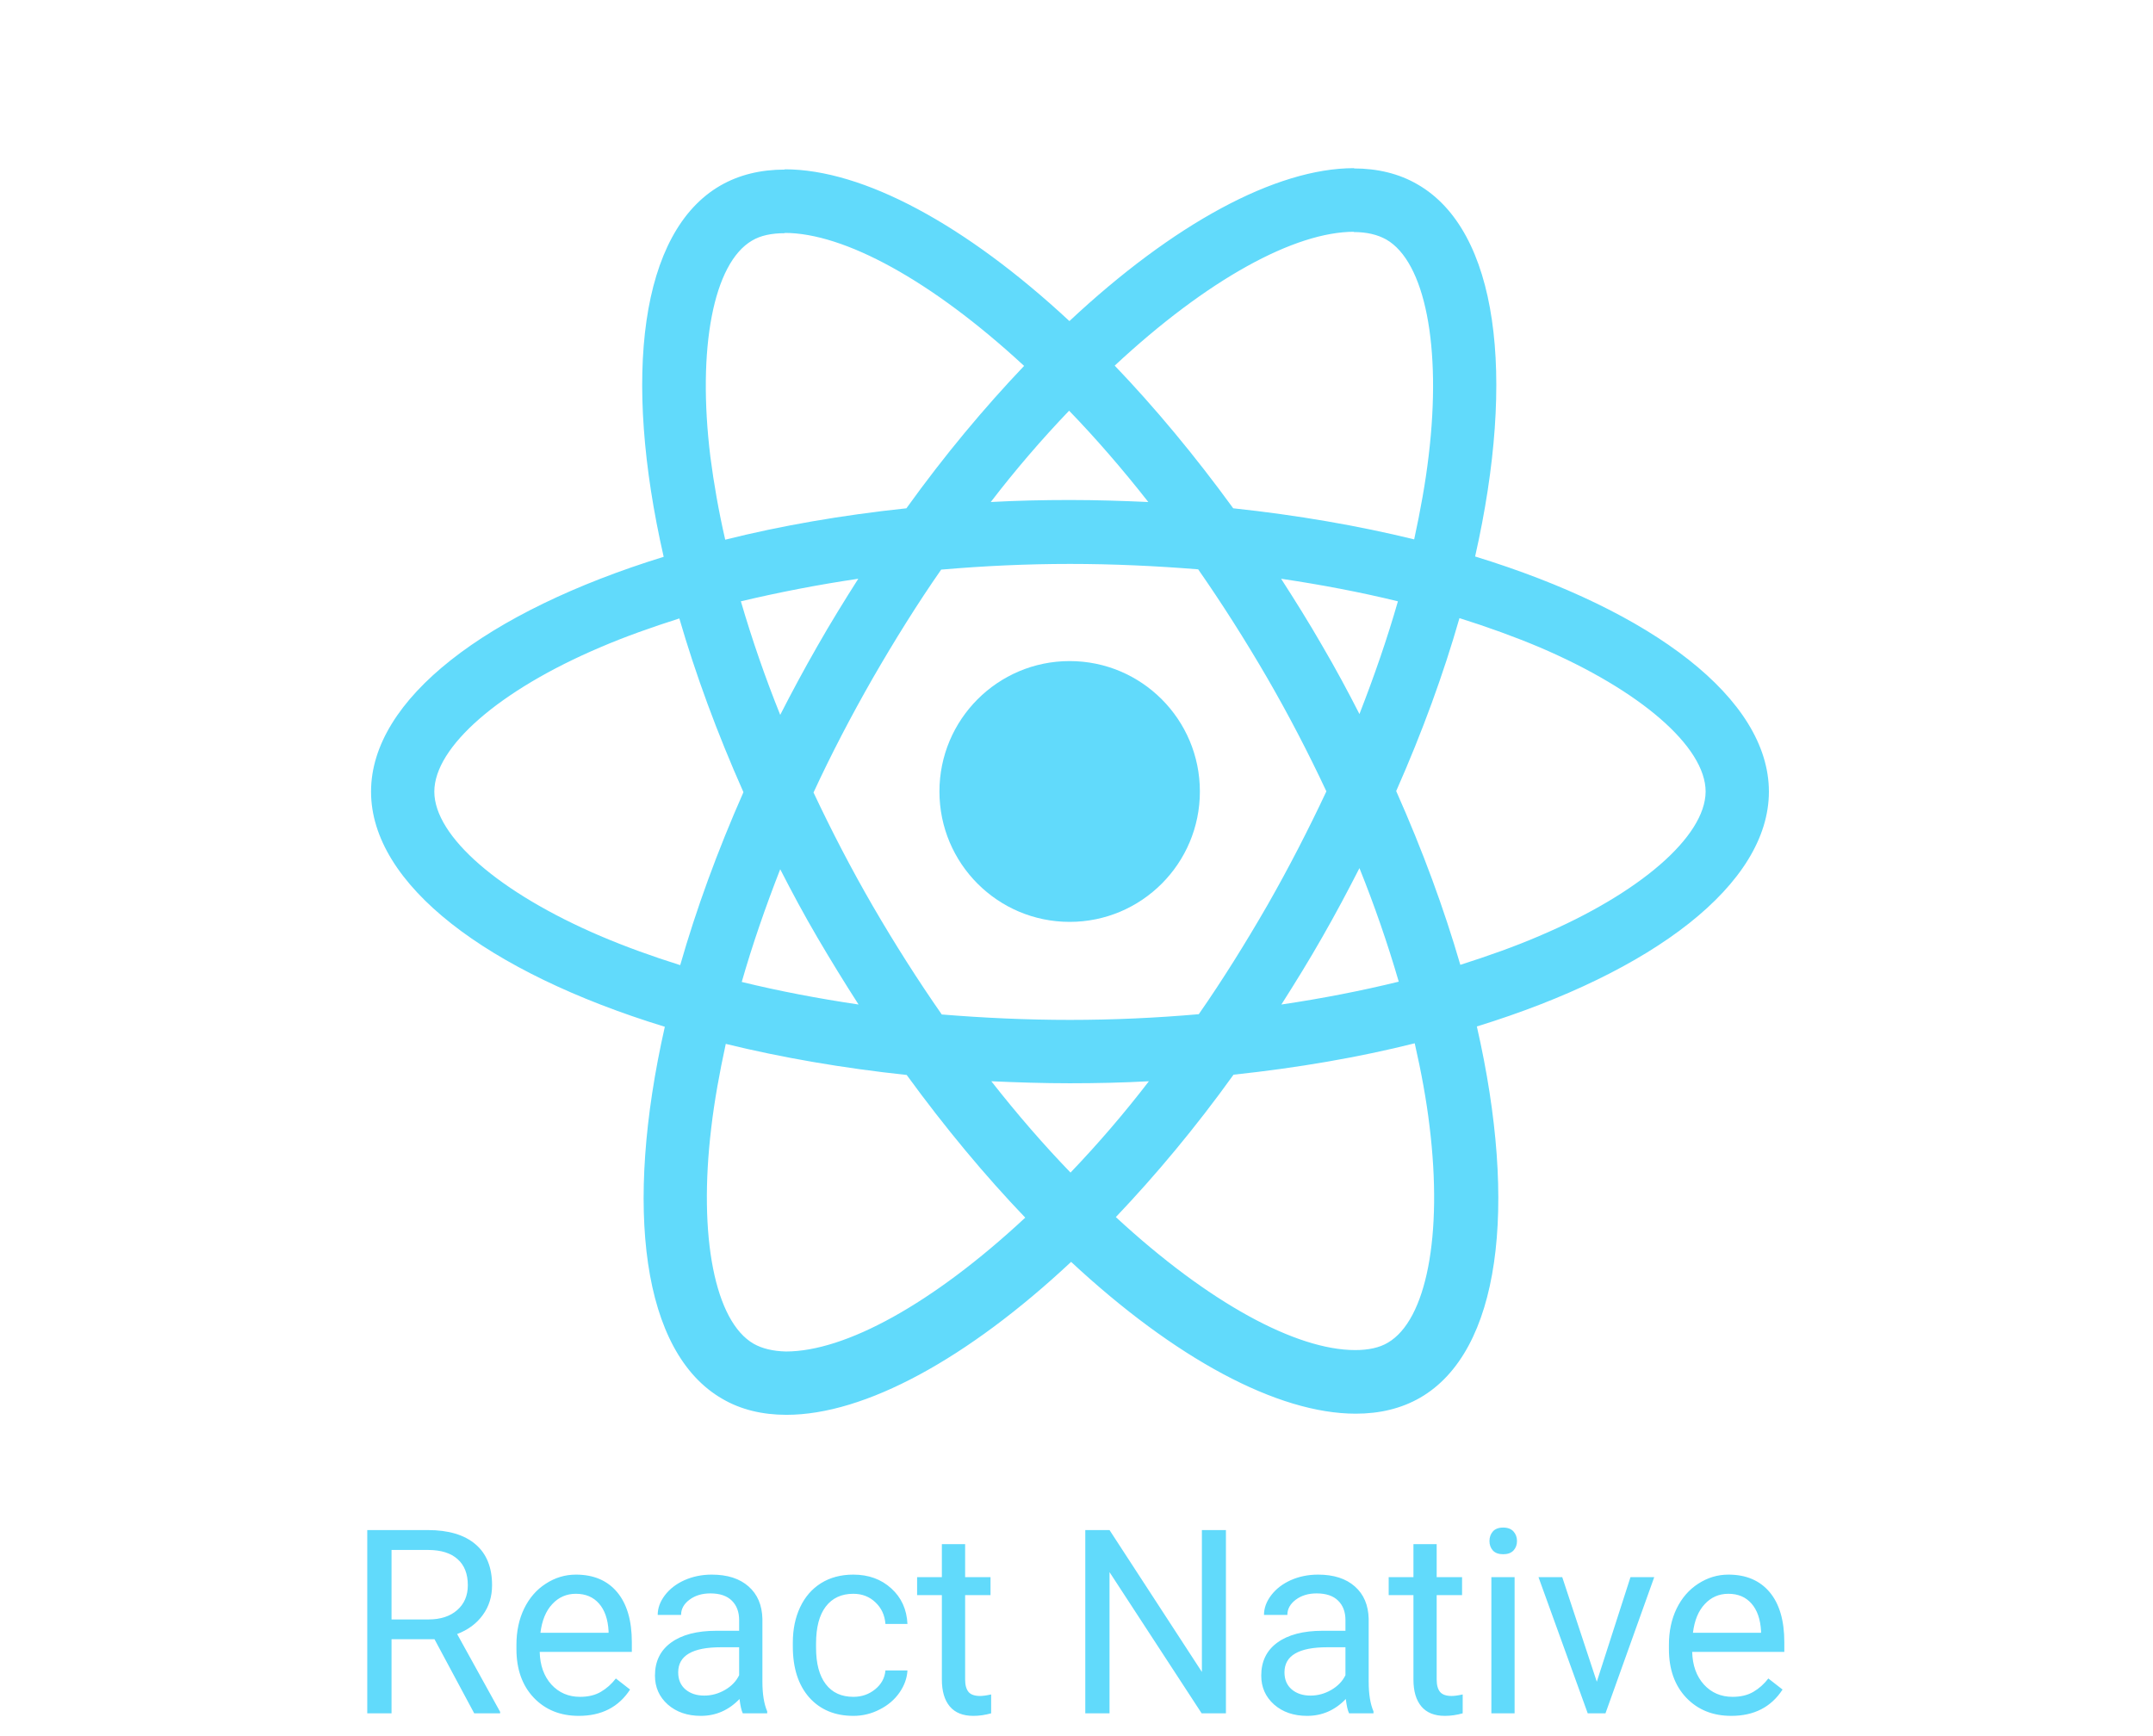
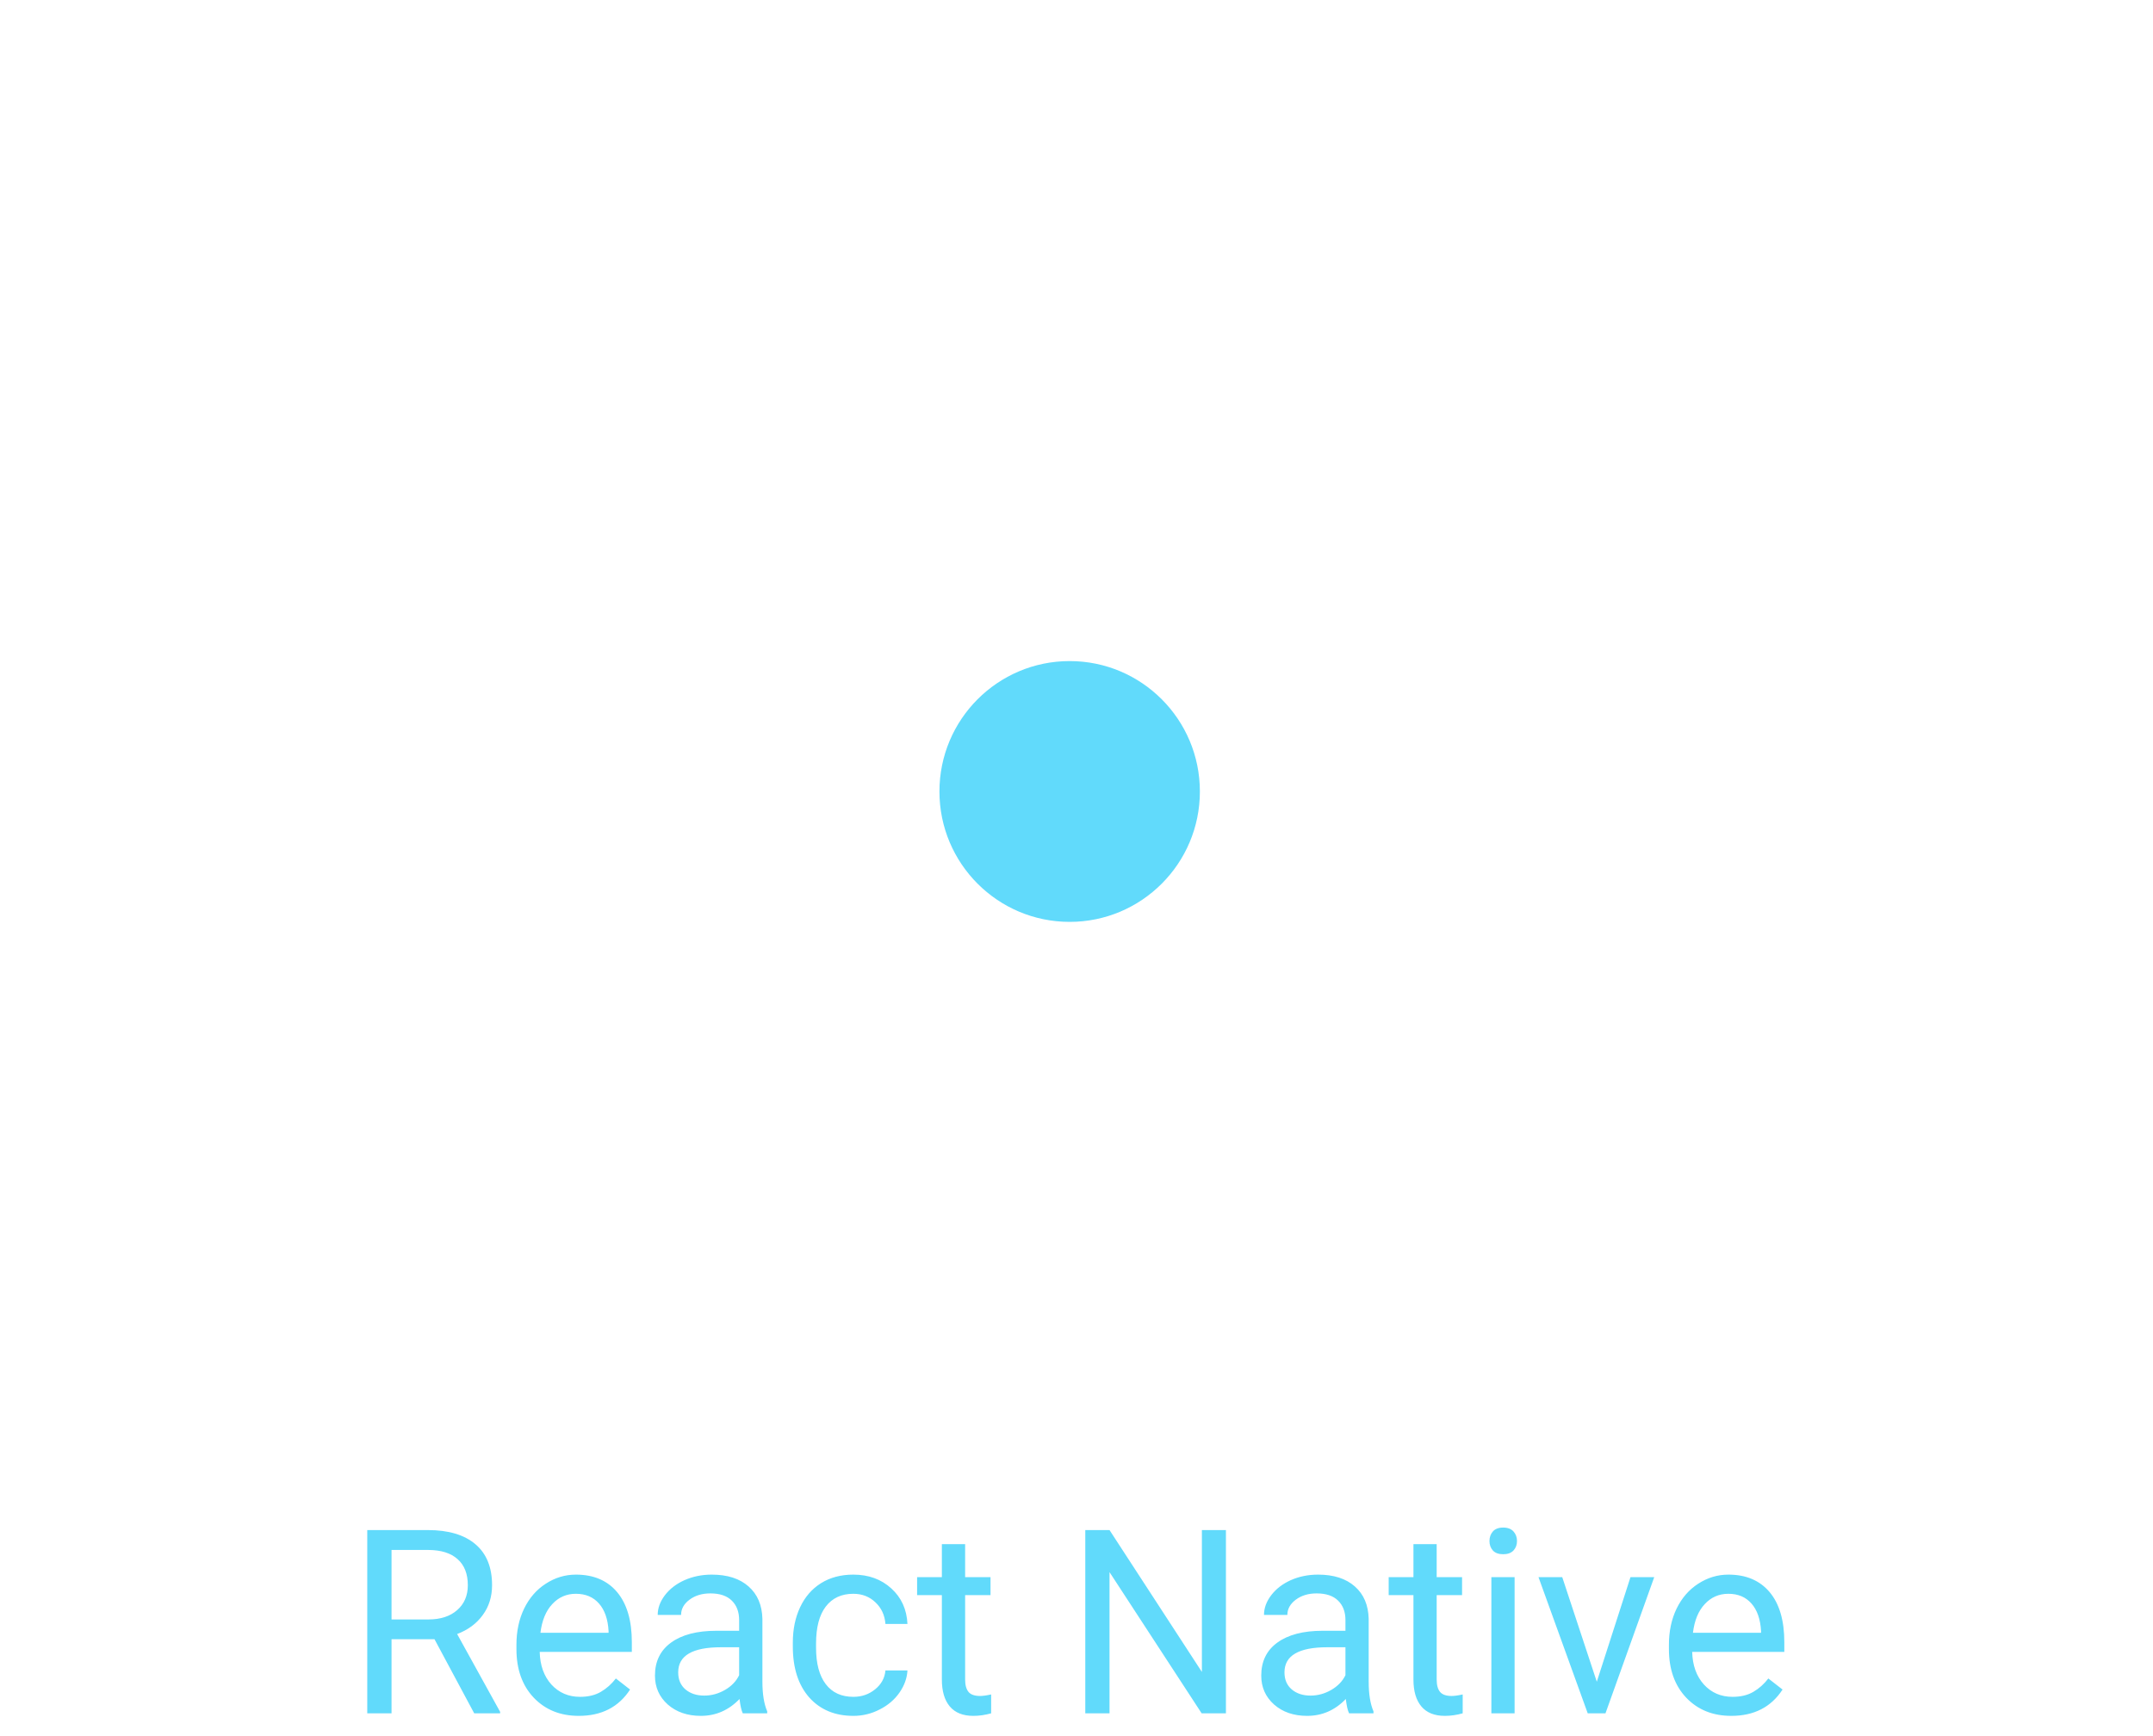
<svg xmlns="http://www.w3.org/2000/svg" width="62" height="50" viewBox="0 0 62 50" fill="none">
  <g clip-path="url(#clip0_2535_5580)">
-     <path d="M50.939 22.799C50.939 20.128 47.599 17.597 42.479 16.027C43.661 10.801 43.136 6.642 40.822 5.311C40.288 4.999 39.665 4.851 38.984 4.851V6.683C39.361 6.683 39.665 6.757 39.919 6.897C41.035 7.538 41.519 9.979 41.142 13.118C41.052 13.891 40.904 14.704 40.724 15.534C39.115 15.14 37.359 14.836 35.513 14.639C34.406 13.118 33.257 11.738 32.1 10.53C34.775 8.039 37.286 6.675 38.992 6.675V4.843C36.736 4.843 33.782 6.453 30.796 9.247C27.809 6.47 24.855 4.876 22.599 4.876V6.708C24.297 6.708 26.816 8.064 29.491 10.538C28.342 11.746 27.194 13.118 26.102 14.639C24.248 14.836 22.492 15.14 20.884 15.543C20.695 14.721 20.556 13.924 20.457 13.159C20.072 10.02 20.547 7.579 21.655 6.93C21.901 6.782 22.221 6.716 22.599 6.716V4.884C21.91 4.884 21.286 5.032 20.745 5.344C18.439 6.675 17.922 10.825 19.112 16.036C14.008 17.613 10.685 20.136 10.685 22.799C10.685 25.47 14.025 28.001 19.145 29.571C17.963 34.797 18.488 38.956 20.802 40.287C21.335 40.599 21.959 40.747 22.648 40.747C24.904 40.747 27.858 39.136 30.845 36.342C33.831 39.12 36.785 40.714 39.041 40.714C39.731 40.714 40.354 40.566 40.896 40.254C43.201 38.923 43.718 34.773 42.529 29.562C47.616 27.993 50.939 25.462 50.939 22.799ZM40.256 17.318C39.952 18.378 39.575 19.471 39.148 20.564C38.812 19.906 38.459 19.249 38.073 18.591C37.696 17.934 37.294 17.293 36.892 16.668C38.057 16.841 39.181 17.055 40.256 17.318ZM36.498 26.07C35.858 27.179 35.202 28.231 34.521 29.209C33.298 29.316 32.059 29.373 30.812 29.373C29.573 29.373 28.334 29.316 27.12 29.217C26.439 28.239 25.774 27.196 25.134 26.094C24.511 25.018 23.945 23.925 23.427 22.824C23.936 21.722 24.511 20.621 25.126 19.545C25.766 18.435 26.422 17.383 27.103 16.405C28.326 16.299 29.565 16.241 30.812 16.241C32.051 16.241 33.29 16.299 34.504 16.397C35.185 17.375 35.85 18.419 36.49 19.52C37.113 20.596 37.679 21.689 38.196 22.791C37.679 23.892 37.113 24.993 36.498 26.07ZM39.148 25.002C39.579 26.072 39.957 27.164 40.28 28.272C39.206 28.535 38.073 28.757 36.9 28.93C37.302 28.297 37.704 27.648 38.082 26.982C38.459 26.325 38.812 25.659 39.148 25.002ZM30.828 33.77C30.065 32.981 29.302 32.102 28.547 31.14C29.286 31.173 30.041 31.198 30.804 31.198C31.575 31.198 32.338 31.181 33.085 31.14C32.38 32.057 31.627 32.935 30.828 33.77ZM24.724 28.93C23.559 28.757 22.435 28.543 21.36 28.28C21.663 27.22 22.041 26.127 22.468 25.034C22.804 25.692 23.157 26.349 23.542 27.006C23.928 27.664 24.322 28.305 24.724 28.93ZM30.787 11.828C31.55 12.617 32.313 13.496 33.068 14.458C32.33 14.425 31.575 14.4 30.812 14.4C30.041 14.4 29.278 14.417 28.531 14.458C29.235 13.541 29.988 12.663 30.787 11.828ZM24.716 16.668C24.314 17.301 23.912 17.95 23.534 18.616C23.157 19.273 22.804 19.931 22.468 20.588C22.037 19.517 21.659 18.426 21.335 17.318C22.41 17.063 23.542 16.841 24.716 16.668ZM17.29 26.957C14.386 25.716 12.507 24.089 12.507 22.799C12.507 21.509 14.386 19.873 17.29 18.641C17.996 18.337 18.767 18.065 19.563 17.811C20.031 19.421 20.646 21.098 21.409 22.815C20.654 24.525 20.047 26.193 19.588 27.796C18.775 27.541 18.004 27.261 17.29 26.957ZM21.704 38.701C20.589 38.06 20.105 35.619 20.482 32.48C20.572 31.707 20.72 30.894 20.9 30.064C22.509 30.458 24.264 30.762 26.11 30.959C27.218 32.48 28.367 33.86 29.524 35.068C26.849 37.559 24.338 38.923 22.632 38.923C22.262 38.914 21.951 38.84 21.704 38.701ZM41.167 32.439C41.552 35.578 41.076 38.019 39.968 38.668C39.722 38.816 39.403 38.882 39.025 38.882C37.327 38.882 34.808 37.526 32.133 35.052C33.282 33.844 34.43 32.472 35.522 30.951C37.376 30.754 39.132 30.45 40.74 30.047C40.929 30.877 41.076 31.674 41.167 32.439ZM44.325 26.957C43.62 27.261 42.849 27.533 42.053 27.787C41.585 26.177 40.97 24.5 40.206 22.783C40.962 21.073 41.569 19.405 42.028 17.802C42.84 18.057 43.611 18.337 44.334 18.641C47.238 19.881 49.117 21.509 49.117 22.799C49.109 24.089 47.23 25.725 44.325 26.957Z" fill="#61DAFB" />
    <path d="M30.803 26.55C32.874 26.55 34.553 24.869 34.553 22.795C34.553 20.721 32.874 19.039 30.803 19.039C28.732 19.039 27.053 20.721 27.053 22.795C27.053 24.869 28.732 26.55 30.803 26.55ZM12.512 47.209H11.275V49.344H10.576V44.066H12.321C12.914 44.066 13.37 44.202 13.689 44.472C14.01 44.743 14.17 45.137 14.17 45.654C14.17 45.983 14.081 46.269 13.902 46.513C13.726 46.757 13.48 46.94 13.164 47.06L14.402 49.301V49.344H13.656L12.512 47.209ZM11.275 46.64H12.342C12.687 46.64 12.961 46.55 13.164 46.372C13.369 46.193 13.472 45.954 13.472 45.654C13.472 45.328 13.374 45.078 13.178 44.904C12.985 44.73 12.706 44.641 12.339 44.639H11.275V46.64ZM16.667 49.417C16.137 49.417 15.705 49.243 15.372 48.895C15.039 48.544 14.872 48.077 14.872 47.492V47.369C14.872 46.98 14.946 46.633 15.093 46.328C15.243 46.021 15.45 45.782 15.716 45.611C15.983 45.437 16.273 45.349 16.584 45.349C17.093 45.349 17.489 45.517 17.771 45.853C18.053 46.189 18.195 46.67 18.195 47.296V47.575H15.542C15.551 47.962 15.664 48.275 15.878 48.514C16.096 48.751 16.371 48.869 16.703 48.869C16.94 48.869 17.14 48.821 17.304 48.724C17.468 48.628 17.612 48.5 17.735 48.34L18.144 48.659C17.816 49.164 17.324 49.417 16.667 49.417ZM16.584 45.901C16.314 45.901 16.087 46 15.904 46.198C15.72 46.394 15.607 46.669 15.563 47.024H17.525V46.974C17.506 46.633 17.414 46.369 17.25 46.183C17.086 45.995 16.864 45.901 16.584 45.901ZM21.39 49.344C21.352 49.267 21.32 49.129 21.296 48.931C20.985 49.255 20.613 49.417 20.182 49.417C19.796 49.417 19.478 49.308 19.23 49.09C18.984 48.87 18.861 48.593 18.861 48.257C18.861 47.848 19.015 47.532 19.324 47.307C19.635 47.08 20.072 46.966 20.634 46.966H21.285V46.658C21.285 46.424 21.215 46.237 21.076 46.1C20.936 45.96 20.729 45.89 20.457 45.89C20.218 45.89 20.018 45.95 19.856 46.071C19.694 46.192 19.613 46.338 19.613 46.51H18.94C18.94 46.314 19.009 46.125 19.146 45.944C19.286 45.76 19.475 45.615 19.711 45.509C19.95 45.403 20.212 45.349 20.496 45.349C20.948 45.349 21.301 45.463 21.557 45.69C21.813 45.915 21.945 46.226 21.955 46.622V48.427C21.955 48.787 22.001 49.074 22.093 49.286V49.344H21.39ZM20.279 48.833C20.489 48.833 20.688 48.779 20.877 48.67C21.065 48.561 21.201 48.42 21.285 48.246V47.441H20.761C19.94 47.441 19.53 47.682 19.53 48.163C19.53 48.373 19.6 48.537 19.74 48.656C19.88 48.774 20.06 48.833 20.279 48.833ZM24.575 48.869C24.814 48.869 25.023 48.797 25.201 48.652C25.38 48.507 25.479 48.326 25.498 48.108H26.132C26.12 48.333 26.042 48.547 25.9 48.75C25.758 48.953 25.567 49.115 25.328 49.235C25.092 49.356 24.841 49.417 24.575 49.417C24.042 49.417 23.617 49.239 23.301 48.884C22.988 48.526 22.831 48.038 22.831 47.419V47.307C22.831 46.925 22.901 46.586 23.041 46.288C23.181 45.991 23.381 45.76 23.642 45.596C23.905 45.432 24.215 45.349 24.572 45.349C25.011 45.349 25.375 45.481 25.665 45.745C25.957 46.008 26.112 46.35 26.132 46.77H25.498C25.479 46.517 25.382 46.309 25.209 46.147C25.038 45.983 24.825 45.901 24.572 45.901C24.232 45.901 23.967 46.024 23.779 46.27C23.593 46.514 23.5 46.868 23.5 47.332V47.459C23.5 47.911 23.593 48.259 23.779 48.503C23.965 48.747 24.23 48.869 24.575 48.869ZM27.793 44.472V45.422H28.524V45.94H27.793V48.373C27.793 48.53 27.826 48.648 27.891 48.728C27.956 48.805 28.067 48.844 28.224 48.844C28.301 48.844 28.407 48.83 28.542 48.8V49.344C28.366 49.393 28.195 49.417 28.028 49.417C27.729 49.417 27.503 49.326 27.351 49.145C27.199 48.964 27.123 48.706 27.123 48.373V45.94H26.41V45.422H27.123V44.472H27.793ZM35.303 49.344H34.604L31.951 45.277V49.344H31.253V44.066H31.951L34.611 48.152V44.066H35.303V49.344ZM38.85 49.344C38.811 49.267 38.779 49.129 38.755 48.931C38.444 49.255 38.073 49.417 37.641 49.417C37.255 49.417 36.937 49.308 36.689 49.09C36.443 48.87 36.32 48.593 36.32 48.257C36.32 47.848 36.474 47.532 36.783 47.307C37.094 47.08 37.531 46.966 38.093 46.966H38.745V46.658C38.745 46.424 38.675 46.237 38.535 46.1C38.395 45.96 38.188 45.89 37.916 45.89C37.677 45.89 37.477 45.95 37.315 46.071C37.154 46.192 37.072 46.338 37.072 46.51H36.399C36.399 46.314 36.468 46.125 36.606 45.944C36.746 45.76 36.934 45.615 37.17 45.509C37.409 45.403 37.671 45.349 37.956 45.349C38.407 45.349 38.76 45.463 39.016 45.69C39.272 45.915 39.404 46.226 39.414 46.622V48.427C39.414 48.787 39.46 49.074 39.552 49.286V49.344H38.85ZM37.739 48.833C37.948 48.833 38.148 48.779 38.336 48.67C38.524 48.561 38.66 48.42 38.745 48.246V47.441H38.22C37.4 47.441 36.989 47.682 36.989 48.163C36.989 48.373 37.059 48.537 37.199 48.656C37.339 48.774 37.519 48.833 37.739 48.833ZM41.372 44.472V45.422H42.103V45.94H41.372V48.373C41.372 48.53 41.405 48.648 41.47 48.728C41.535 48.805 41.646 48.844 41.803 48.844C41.88 48.844 41.986 48.83 42.121 48.8V49.344C41.945 49.393 41.774 49.417 41.607 49.417C41.308 49.417 41.083 49.326 40.931 49.145C40.779 48.964 40.703 48.706 40.703 48.373V45.94H39.99V45.422H40.703V44.472H41.372ZM43.616 49.344H42.947V45.422H43.616V49.344ZM42.892 44.382C42.892 44.273 42.925 44.181 42.99 44.106C43.057 44.031 43.156 43.994 43.287 43.994C43.417 43.994 43.516 44.031 43.584 44.106C43.651 44.181 43.685 44.273 43.685 44.382C43.685 44.49 43.651 44.581 43.584 44.654C43.516 44.726 43.417 44.762 43.287 44.762C43.156 44.762 43.057 44.726 42.99 44.654C42.925 44.581 42.892 44.49 42.892 44.382ZM45.983 48.434L46.953 45.422H47.637L46.233 49.344H45.722L44.304 45.422H44.988L45.983 48.434ZM49.856 49.417C49.325 49.417 48.893 49.243 48.56 48.895C48.227 48.544 48.06 48.077 48.06 47.492V47.369C48.06 46.98 48.134 46.633 48.281 46.328C48.431 46.021 48.638 45.782 48.904 45.611C49.172 45.437 49.461 45.349 49.772 45.349C50.281 45.349 50.677 45.517 50.96 45.853C51.242 46.189 51.383 46.67 51.383 47.296V47.575H48.73C48.74 47.962 48.852 48.275 49.067 48.514C49.284 48.751 49.559 48.869 49.892 48.869C50.128 48.869 50.329 48.821 50.493 48.724C50.657 48.628 50.8 48.5 50.923 48.34L51.332 48.659C51.004 49.164 50.512 49.417 49.856 49.417ZM49.772 45.901C49.502 45.901 49.275 46 49.092 46.198C48.908 46.394 48.795 46.669 48.752 47.024H50.713V46.974C50.694 46.633 50.602 46.369 50.438 46.183C50.274 45.995 50.052 45.901 49.772 45.901Z" fill="#61DAFB" />
  </g>
  <defs>
    <clipPath id="clip0_2535_5580">
      <rect width="61" height="49" fill="white" transform="translate(0.48 0.42)" />
    </clipPath>
  </defs>
</svg>